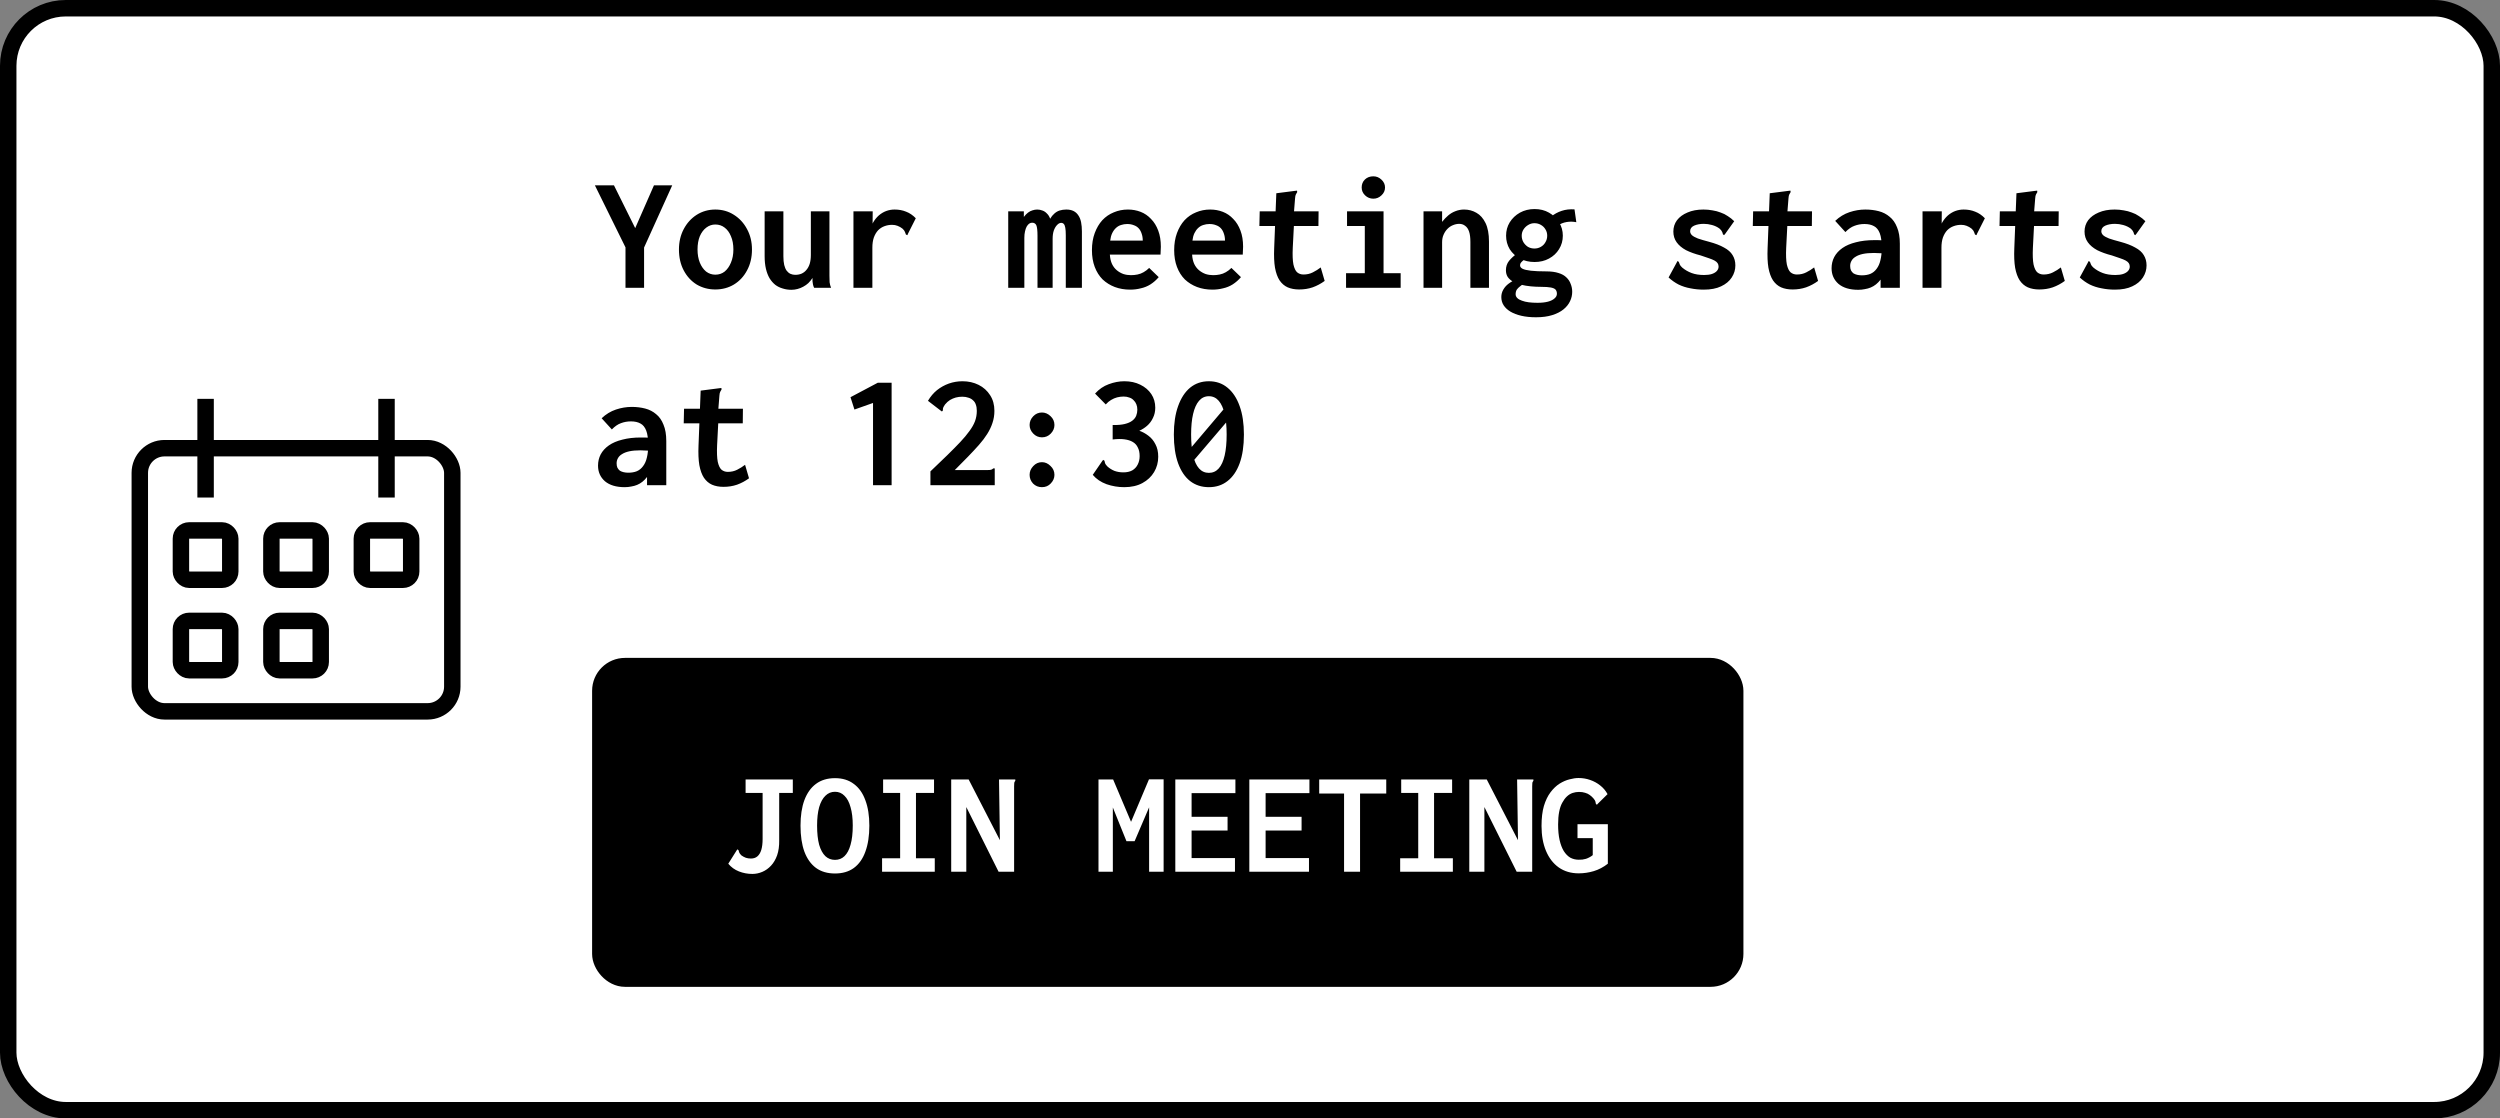
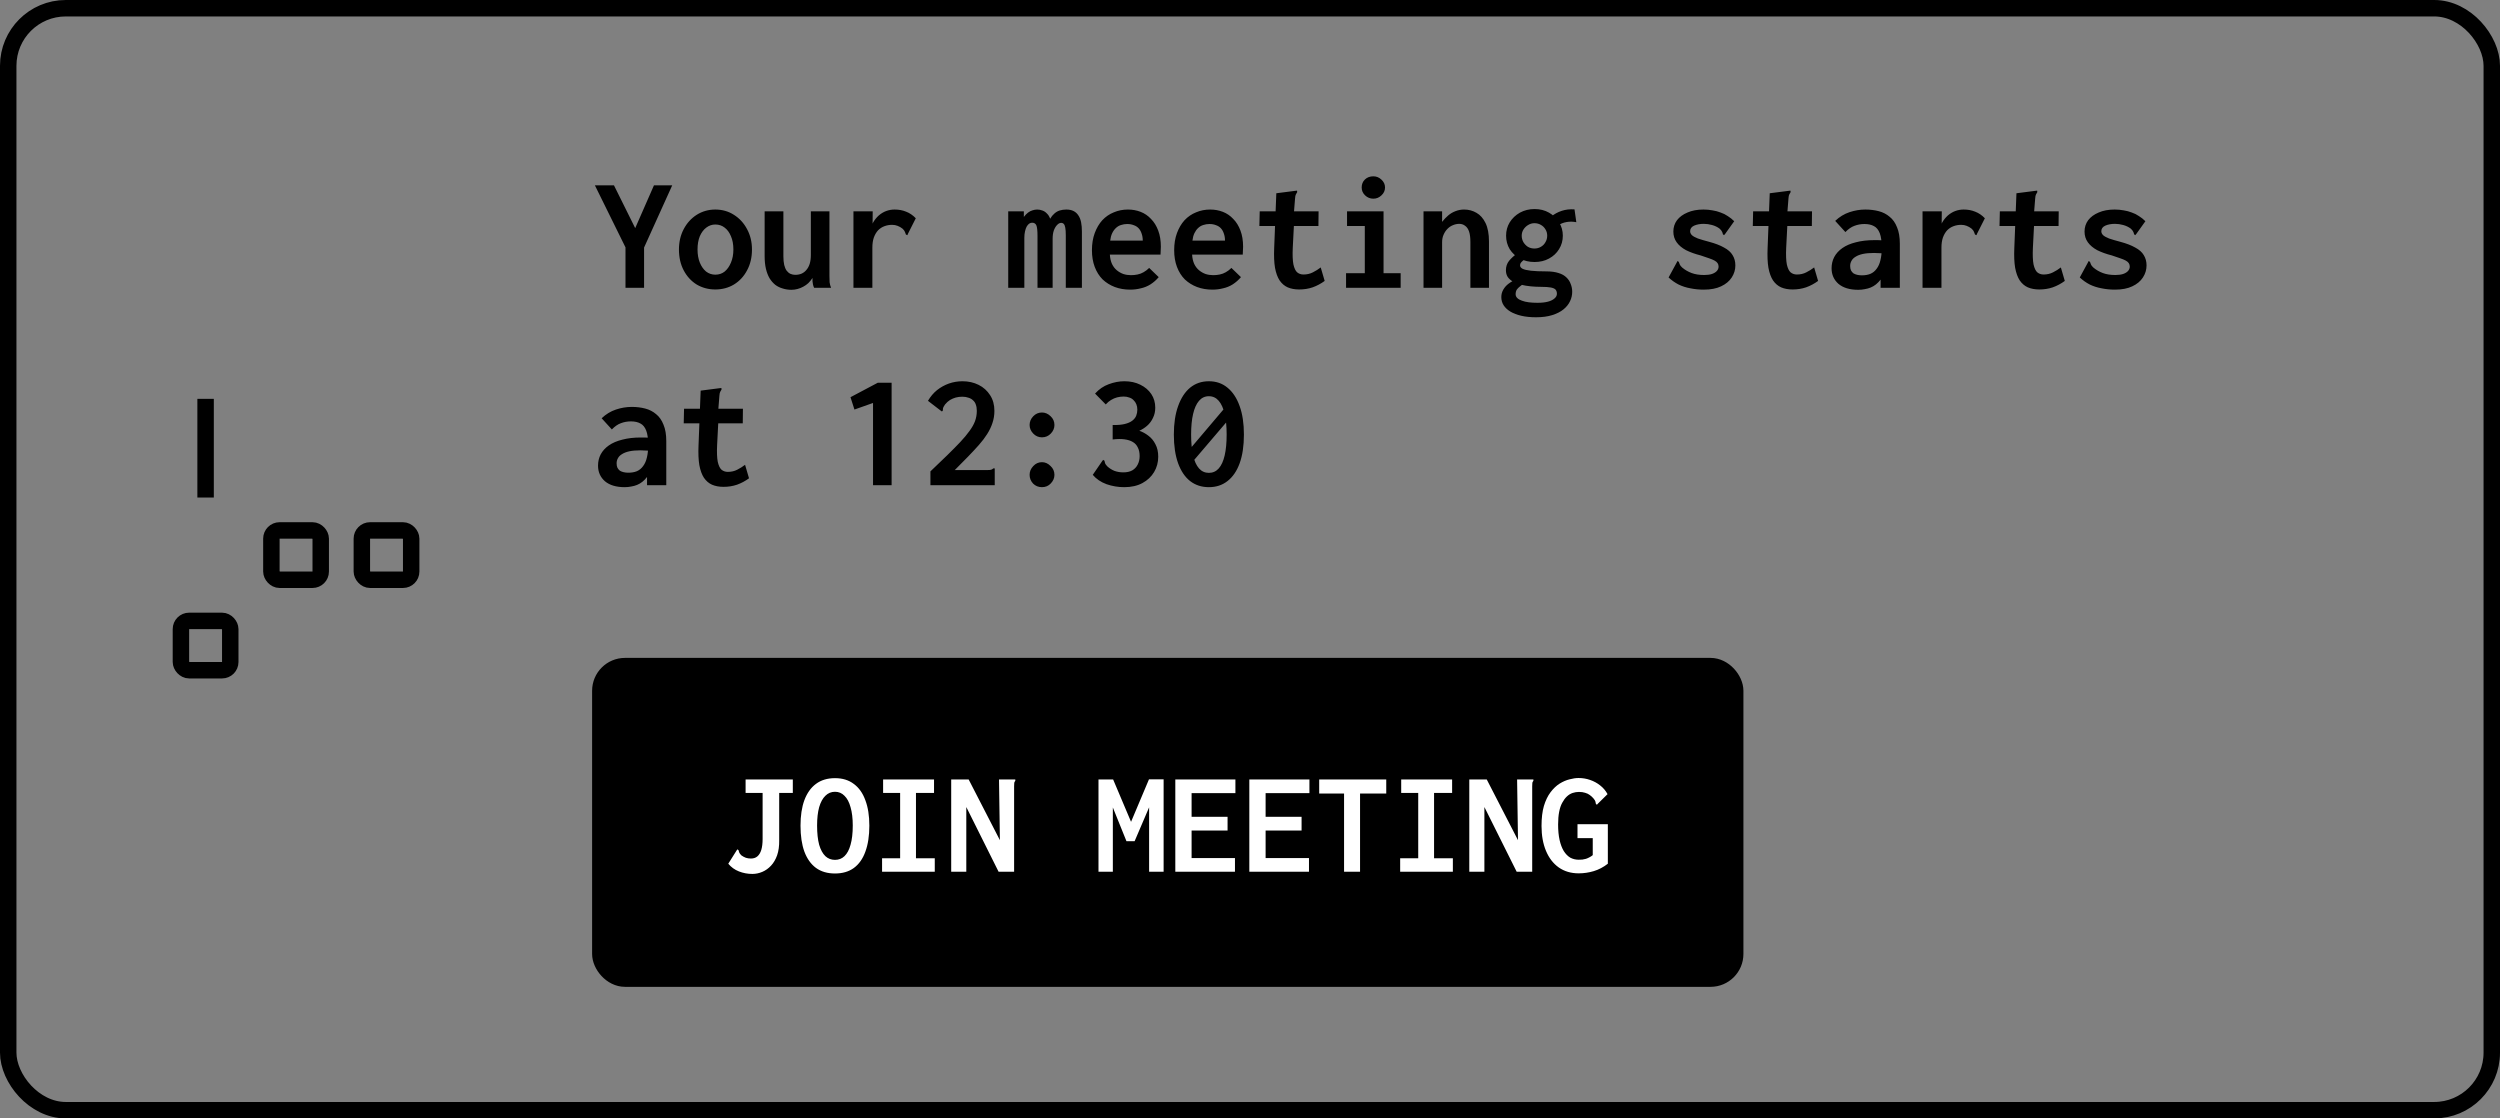
<svg xmlns="http://www.w3.org/2000/svg" width="304" height="136" viewBox="0 0 304 136" fill="none">
  <rect x="0" y="0" width="304" height="136" fill="#808080" stroke="none" />
-   <rect x="1" y="1" width="302" height="134" rx="7" fill="white" />
  <g clip-path="url(#clip0_80_1350)">
-     <rect x="17" y="54.5" width="38" height="32" rx="3" stroke="black" stroke-width="2" />
    <line x1="25" y1="48.5" x2="25" y2="60.5" stroke="black" stroke-width="2" />
-     <line x1="47" y1="48.5" x2="47" y2="60.5" stroke="black" stroke-width="2" />
-     <rect x="22" y="64.5" width="6" height="6" rx="1" stroke="black" stroke-width="2" />
    <rect x="22" y="75.5" width="6" height="6" rx="1" stroke="black" stroke-width="2" />
    <rect x="33" y="64.5" width="6" height="6" rx="1" stroke="black" stroke-width="2" />
-     <rect x="33" y="75.5" width="6" height="6" rx="1" stroke="black" stroke-width="2" />
    <rect x="44" y="64.5" width="6" height="6" rx="1" stroke="black" stroke-width="2" />
  </g>
  <path d="M76.06 35V30.08L72.34 22.54H74.66L77.24 27.74L79.52 22.54H81.74L78.32 30.1V35H76.06ZM86.98 35.2C86.153 35.2 85.4 35 84.72 34.6C84.053 34.187 83.527 33.613 83.14 32.88C82.753 32.147 82.56 31.3 82.56 30.34C82.56 29.42 82.753 28.593 83.14 27.86C83.527 27.127 84.053 26.547 84.72 26.12C85.4 25.693 86.153 25.48 86.98 25.48C87.82 25.48 88.573 25.693 89.24 26.12C89.92 26.547 90.453 27.127 90.84 27.86C91.24 28.593 91.44 29.42 91.44 30.34C91.44 31.3 91.24 32.147 90.84 32.88C90.453 33.613 89.92 34.187 89.24 34.6C88.573 35 87.82 35.2 86.98 35.2ZM86.98 33.4C87.42 33.4 87.8 33.273 88.12 33.02C88.44 32.753 88.693 32.393 88.88 31.94C89.08 31.473 89.18 30.94 89.18 30.34C89.18 29.713 89.08 29.173 88.88 28.72C88.693 28.267 88.44 27.92 88.12 27.68C87.8 27.427 87.42 27.3 86.98 27.3C86.58 27.3 86.213 27.427 85.88 27.68C85.56 27.92 85.3 28.267 85.1 28.72C84.913 29.173 84.82 29.713 84.82 30.34C84.82 30.94 84.913 31.473 85.1 31.94C85.287 32.393 85.54 32.753 85.86 33.02C86.193 33.273 86.567 33.4 86.98 33.4ZM96.24 35.24C95.867 35.24 95.513 35.187 95.18 35.08C94.847 34.987 94.547 34.84 94.28 34.64C94.013 34.427 93.78 34.16 93.58 33.84C93.393 33.52 93.247 33.14 93.14 32.7C93.033 32.247 92.98 31.733 92.98 31.16V25.7H95.26V31.16C95.26 31.573 95.293 31.927 95.36 32.22C95.427 32.5 95.527 32.733 95.66 32.92C95.793 33.093 95.947 33.22 96.12 33.3C96.307 33.38 96.5 33.42 96.7 33.42C96.98 33.42 97.233 33.373 97.46 33.28C97.7 33.173 97.9 33.02 98.06 32.82C98.233 32.62 98.367 32.373 98.46 32.08C98.553 31.773 98.6 31.413 98.6 31V25.7H100.86V33.52C100.86 33.813 100.867 34.08 100.88 34.32C100.907 34.547 100.967 34.773 101.06 35H99C98.933 34.867 98.887 34.733 98.86 34.6C98.833 34.467 98.813 34.333 98.8 34.2C98.8 34.053 98.8 33.92 98.8 33.8C98.653 34.027 98.487 34.233 98.3 34.42C98.113 34.593 97.907 34.74 97.68 34.86C97.467 34.98 97.233 35.073 96.98 35.14C96.74 35.207 96.493 35.24 96.24 35.24ZM103.78 25.7H106.12L106.1 28.3L105.84 28.14C105.893 27.727 106.007 27.36 106.18 27.04C106.367 26.72 106.593 26.44 106.86 26.2C107.14 25.96 107.44 25.78 107.76 25.66C108.093 25.54 108.433 25.48 108.78 25.48C109.3 25.48 109.767 25.567 110.18 25.74C110.607 25.9 111 26.167 111.36 26.54L110.4 28.44L110.34 28.6L110.16 28.52C110.12 28.413 110.08 28.307 110.04 28.2C110 28.08 109.9 27.947 109.74 27.8C109.553 27.653 109.353 27.54 109.14 27.46C108.94 27.38 108.72 27.34 108.48 27.34C108.16 27.34 107.853 27.393 107.56 27.5C107.267 27.607 107.007 27.773 106.78 28C106.567 28.227 106.393 28.52 106.26 28.88C106.14 29.227 106.08 29.64 106.08 30.12V35H103.78V25.7ZM122.6 35V25.7H124.5V26.38C124.66 26.167 124.827 25.993 125 25.86C125.173 25.727 125.353 25.633 125.54 25.58C125.74 25.513 125.933 25.48 126.12 25.48C126.347 25.48 126.56 25.52 126.76 25.6C126.96 25.667 127.14 25.787 127.3 25.96C127.473 26.12 127.607 26.333 127.7 26.6C127.847 26.347 128.013 26.14 128.2 25.98C128.387 25.807 128.6 25.68 128.84 25.6C129.093 25.52 129.367 25.48 129.66 25.48C130.007 25.48 130.3 25.54 130.54 25.66C130.78 25.78 130.973 25.953 131.12 26.18C131.28 26.407 131.393 26.687 131.46 27.02C131.527 27.353 131.56 27.727 131.56 28.14V35H129.6V28.62C129.6 28.22 129.58 27.913 129.54 27.7C129.5 27.473 129.44 27.32 129.36 27.24C129.28 27.147 129.173 27.1 129.04 27.1C128.867 27.1 128.7 27.187 128.54 27.36C128.38 27.52 128.247 27.747 128.14 28.04C128.047 28.32 128 28.653 128 29.04V35H126.16V28.68C126.16 28.04 126.113 27.613 126.02 27.4C125.927 27.187 125.753 27.08 125.5 27.08C125.38 27.08 125.26 27.12 125.14 27.2C125.033 27.28 124.933 27.4 124.84 27.56C124.76 27.707 124.693 27.9 124.64 28.14C124.587 28.367 124.56 28.627 124.56 28.92V35H122.6ZM137.42 35.22C136.753 35.22 136.133 35.113 135.56 34.9C135 34.687 134.507 34.38 134.08 33.98C133.667 33.567 133.347 33.06 133.12 32.46C132.893 31.86 132.78 31.18 132.78 30.42C132.78 29.647 132.893 28.953 133.12 28.34C133.347 27.727 133.653 27.207 134.04 26.78C134.44 26.353 134.907 26.033 135.44 25.82C135.973 25.593 136.547 25.48 137.16 25.48C137.707 25.48 138.22 25.573 138.7 25.76C139.18 25.947 139.6 26.233 139.96 26.62C140.333 26.993 140.627 27.467 140.84 28.04C141.053 28.6 141.16 29.253 141.16 30C141.16 30.133 141.153 30.293 141.14 30.48C141.14 30.667 141.133 30.827 141.12 30.96H134.96C134.987 31.4 135.073 31.78 135.22 32.1C135.367 32.407 135.56 32.66 135.8 32.86C136.04 33.06 136.307 33.213 136.6 33.32C136.893 33.413 137.2 33.46 137.52 33.46C137.8 33.46 138.067 33.433 138.32 33.38C138.587 33.327 138.833 33.233 139.06 33.1C139.3 32.967 139.527 32.793 139.74 32.58L140.9 33.7C140.607 34.047 140.273 34.34 139.9 34.58C139.54 34.807 139.147 34.967 138.72 35.06C138.307 35.167 137.873 35.22 137.42 35.22ZM135 29.26H138.96C138.96 28.94 138.913 28.653 138.82 28.4C138.74 28.147 138.62 27.933 138.46 27.76C138.3 27.587 138.1 27.46 137.86 27.38C137.633 27.287 137.367 27.24 137.06 27.24C136.807 27.24 136.56 27.28 136.32 27.36C136.093 27.427 135.887 27.547 135.7 27.72C135.513 27.893 135.36 28.107 135.24 28.36C135.12 28.613 135.04 28.913 135 29.26ZM147.42 35.22C146.753 35.22 146.133 35.113 145.56 34.9C145 34.687 144.507 34.38 144.08 33.98C143.667 33.567 143.347 33.06 143.12 32.46C142.893 31.86 142.78 31.18 142.78 30.42C142.78 29.647 142.893 28.953 143.12 28.34C143.347 27.727 143.653 27.207 144.04 26.78C144.44 26.353 144.907 26.033 145.44 25.82C145.973 25.593 146.547 25.48 147.16 25.48C147.707 25.48 148.22 25.573 148.7 25.76C149.18 25.947 149.6 26.233 149.96 26.62C150.333 26.993 150.627 27.467 150.84 28.04C151.053 28.6 151.16 29.253 151.16 30C151.16 30.133 151.153 30.293 151.14 30.48C151.14 30.667 151.133 30.827 151.12 30.96H144.96C144.987 31.4 145.073 31.78 145.22 32.1C145.367 32.407 145.56 32.66 145.8 32.86C146.04 33.06 146.307 33.213 146.6 33.32C146.893 33.413 147.2 33.46 147.52 33.46C147.8 33.46 148.067 33.433 148.32 33.38C148.587 33.327 148.833 33.233 149.06 33.1C149.3 32.967 149.527 32.793 149.74 32.58L150.9 33.7C150.607 34.047 150.273 34.34 149.9 34.58C149.54 34.807 149.147 34.967 148.72 35.06C148.307 35.167 147.873 35.22 147.42 35.22ZM145 29.26H148.96C148.96 28.94 148.913 28.653 148.82 28.4C148.74 28.147 148.62 27.933 148.46 27.76C148.3 27.587 148.1 27.46 147.86 27.38C147.633 27.287 147.367 27.24 147.06 27.24C146.807 27.24 146.56 27.28 146.32 27.36C146.093 27.427 145.887 27.547 145.7 27.72C145.513 27.893 145.36 28.107 145.24 28.36C145.12 28.613 145.04 28.913 145 29.26ZM157.98 35.2C157.447 35.2 156.98 35.113 156.58 34.94C156.193 34.767 155.867 34.487 155.6 34.1C155.347 33.713 155.16 33.2 155.04 32.56C154.933 31.92 154.9 31.127 154.94 30.18L155.2 23.5L157.54 23.2L157.72 23.18L157.74 23.36C157.687 23.453 157.633 23.547 157.58 23.64C157.527 23.733 157.493 23.893 157.48 24.12L157.26 26.88L157.36 27.02L157.2 30.14C157.16 31.007 157.187 31.68 157.28 32.16C157.387 32.627 157.54 32.947 157.74 33.12C157.953 33.293 158.207 33.38 158.5 33.38C158.927 33.38 159.307 33.293 159.64 33.12C159.987 32.947 160.307 32.747 160.6 32.52L161.08 34.16C160.627 34.493 160.14 34.753 159.62 34.94C159.113 35.113 158.567 35.2 157.98 35.2ZM153.18 25.7H160.34L160.32 27.48H153.14L153.18 25.7ZM163.68 35V33.22H165.96V27.48H163.8V25.7H168.24V33.22H170.32V35H163.68ZM167 24.16C166.613 24.16 166.28 24.027 166 23.76C165.72 23.493 165.58 23.173 165.58 22.8C165.58 22.4 165.713 22.073 165.98 21.82C166.247 21.567 166.587 21.44 167 21.44C167.373 21.44 167.7 21.573 167.98 21.84C168.273 22.107 168.42 22.427 168.42 22.8C168.42 23.173 168.273 23.493 167.98 23.76C167.7 24.027 167.373 24.16 167 24.16ZM173.1 35V25.7H175.36V26.98C175.587 26.687 175.833 26.427 176.1 26.2C176.367 25.973 176.66 25.8 176.98 25.68C177.313 25.547 177.667 25.48 178.04 25.48C178.587 25.48 179.087 25.613 179.54 25.88C179.993 26.133 180.36 26.547 180.64 27.12C180.92 27.693 181.06 28.447 181.06 29.38V35H178.8V29.42C178.8 28.9 178.747 28.48 178.64 28.16C178.533 27.84 178.373 27.607 178.16 27.46C177.96 27.3 177.72 27.22 177.44 27.22C177.187 27.22 176.933 27.273 176.68 27.38C176.44 27.473 176.22 27.62 176.02 27.82C175.82 28.02 175.66 28.26 175.54 28.54C175.42 28.807 175.36 29.113 175.36 29.46V35H173.1ZM186.78 38.58C186.113 38.58 185.52 38.52 185 38.4C184.48 38.28 184.04 38.113 183.68 37.9C183.32 37.687 183.04 37.427 182.84 37.12C182.653 36.827 182.56 36.493 182.56 36.12C182.56 35.8 182.64 35.5 182.8 35.22C182.96 34.94 183.173 34.7 183.44 34.5C183.72 34.287 184.02 34.12 184.34 34L185.36 34.42C185.187 34.553 185.013 34.687 184.84 34.82C184.68 34.94 184.547 35.073 184.44 35.22C184.347 35.38 184.3 35.567 184.3 35.78C184.3 35.953 184.367 36.107 184.5 36.24C184.633 36.373 184.82 36.48 185.06 36.56C185.3 36.653 185.58 36.72 185.9 36.76C186.22 36.8 186.573 36.82 186.96 36.82C187.467 36.82 187.893 36.773 188.24 36.68C188.587 36.587 188.853 36.453 189.04 36.28C189.227 36.12 189.32 35.933 189.32 35.72C189.32 35.52 189.267 35.353 189.16 35.22C189.053 35.1 188.86 35.013 188.58 34.96C188.3 34.907 187.907 34.88 187.4 34.88C186.973 34.88 186.553 34.86 186.14 34.82C185.727 34.78 185.333 34.713 184.96 34.62C184.6 34.527 184.28 34.407 184 34.26C183.72 34.1 183.5 33.907 183.34 33.68C183.193 33.453 183.12 33.18 183.12 32.86C183.12 32.42 183.247 32.04 183.5 31.72C183.767 31.4 184.087 31.107 184.46 30.84L185.5 31.44C185.367 31.56 185.247 31.66 185.14 31.74C185.047 31.82 184.973 31.9 184.92 31.98C184.867 32.047 184.84 32.147 184.84 32.28C184.84 32.44 184.94 32.573 185.14 32.68C185.353 32.787 185.693 32.867 186.16 32.92C186.64 32.973 187.26 33 188.02 33C188.62 33 189.12 33.067 189.52 33.2C189.92 33.32 190.24 33.5 190.48 33.74C190.72 33.967 190.893 34.233 191 34.54C191.12 34.833 191.18 35.147 191.18 35.48C191.18 35.88 191.093 36.26 190.92 36.62C190.747 36.993 190.48 37.327 190.12 37.62C189.76 37.913 189.3 38.147 188.74 38.32C188.193 38.493 187.54 38.58 186.78 38.58ZM186.6 31.86C185.947 31.86 185.353 31.72 184.82 31.44C184.3 31.16 183.887 30.78 183.58 30.3C183.287 29.807 183.14 29.26 183.14 28.66C183.14 28.06 183.287 27.52 183.58 27.04C183.887 26.547 184.3 26.153 184.82 25.86C185.353 25.567 185.947 25.42 186.6 25.42C187.267 25.42 187.853 25.567 188.36 25.86C188.88 26.153 189.287 26.547 189.58 27.04C189.887 27.52 190.04 28.06 190.04 28.66C190.04 29.26 189.887 29.807 189.58 30.3C189.287 30.78 188.88 31.16 188.36 31.44C187.853 31.72 187.267 31.86 186.6 31.86ZM186.58 30.22C186.873 30.22 187.133 30.153 187.36 30.02C187.6 29.887 187.787 29.7 187.92 29.46C188.067 29.22 188.14 28.953 188.14 28.66C188.14 28.367 188.067 28.107 187.92 27.88C187.787 27.653 187.6 27.473 187.36 27.34C187.133 27.207 186.873 27.14 186.58 27.14C186.313 27.14 186.06 27.213 185.82 27.36C185.593 27.493 185.407 27.673 185.26 27.9C185.113 28.127 185.04 28.38 185.04 28.66C185.04 28.94 185.107 29.2 185.24 29.44C185.387 29.68 185.573 29.873 185.8 30.02C186.04 30.153 186.3 30.22 186.58 30.22ZM189.48 27.4L188.62 26.34C188.993 26.033 189.42 25.8 189.9 25.64C190.38 25.48 190.9 25.42 191.46 25.46L191.68 27.02C191.28 26.94 190.887 26.933 190.5 27C190.113 27.067 189.773 27.2 189.48 27.4ZM207.18 35.22C206.62 35.22 206.08 35.167 205.56 35.06C205.04 34.967 204.56 34.813 204.12 34.6C203.68 34.373 203.273 34.087 202.9 33.74L203.9 31.9L203.98 31.74L204.14 31.84C204.18 31.933 204.22 32.04 204.26 32.16C204.3 32.267 204.4 32.393 204.56 32.54C204.893 32.82 205.273 33.04 205.7 33.2C206.127 33.36 206.633 33.44 207.22 33.44C207.593 33.44 207.907 33.4 208.16 33.32C208.427 33.227 208.627 33.107 208.76 32.96C208.907 32.8 208.98 32.62 208.98 32.42C208.98 32.26 208.94 32.12 208.86 32C208.78 31.88 208.653 31.773 208.48 31.68C208.307 31.587 208.08 31.493 207.8 31.4C207.52 31.293 207.187 31.18 206.8 31.06C206.12 30.887 205.527 30.673 205.02 30.42C204.527 30.153 204.147 29.833 203.88 29.46C203.613 29.087 203.48 28.653 203.48 28.16C203.48 27.64 203.627 27.18 203.92 26.78C204.227 26.38 204.653 26.067 205.2 25.84C205.747 25.6 206.393 25.48 207.14 25.48C207.527 25.48 207.893 25.513 208.24 25.58C208.587 25.633 208.913 25.72 209.22 25.84C209.54 25.947 209.833 26.093 210.1 26.28C210.38 26.453 210.64 26.66 210.88 26.9L209.78 28.44L209.64 28.6L209.5 28.48C209.487 28.373 209.453 28.273 209.4 28.18C209.36 28.073 209.26 27.947 209.1 27.8C208.833 27.6 208.527 27.453 208.18 27.36C207.847 27.267 207.513 27.22 207.18 27.22C206.727 27.22 206.333 27.293 206 27.44C205.68 27.587 205.52 27.813 205.52 28.12C205.52 28.293 205.593 28.453 205.74 28.6C205.887 28.733 206.127 28.867 206.46 29C206.807 29.12 207.26 29.253 207.82 29.4C208.567 29.6 209.173 29.833 209.64 30.1C210.12 30.353 210.467 30.66 210.68 31.02C210.907 31.38 211.02 31.8 211.02 32.28C211.02 32.8 210.873 33.287 210.58 33.74C210.287 34.193 209.853 34.553 209.28 34.82C208.72 35.087 208.02 35.22 207.18 35.22ZM217.98 35.2C217.447 35.2 216.98 35.113 216.58 34.94C216.193 34.767 215.867 34.487 215.6 34.1C215.347 33.713 215.16 33.2 215.04 32.56C214.933 31.92 214.9 31.127 214.94 30.18L215.2 23.5L217.54 23.2L217.72 23.18L217.74 23.36C217.687 23.453 217.633 23.547 217.58 23.64C217.527 23.733 217.493 23.893 217.48 24.12L217.26 26.88L217.36 27.02L217.2 30.14C217.16 31.007 217.187 31.68 217.28 32.16C217.387 32.627 217.54 32.947 217.74 33.12C217.953 33.293 218.207 33.38 218.5 33.38C218.927 33.38 219.307 33.293 219.64 33.12C219.987 32.947 220.307 32.747 220.6 32.52L221.08 34.16C220.627 34.493 220.14 34.753 219.62 34.94C219.113 35.113 218.567 35.2 217.98 35.2ZM213.18 25.7H220.34L220.32 27.48H213.14L213.18 25.7ZM225.96 35.24C224.933 35.24 224.133 35 223.56 34.52C223 34.027 222.72 33.393 222.72 32.62C222.72 32.127 222.827 31.673 223.04 31.26C223.267 30.833 223.6 30.467 224.04 30.16C224.48 29.853 225.027 29.62 225.68 29.46C226.333 29.287 227.08 29.2 227.92 29.2C228.027 29.2 228.16 29.2 228.32 29.2C228.48 29.2 228.653 29.207 228.84 29.22C229.027 29.22 229.2 29.233 229.36 29.26L229.42 30.82C229.287 30.807 229.127 30.8 228.94 30.8C228.753 30.787 228.56 30.78 228.36 30.78C228.173 30.767 228.013 30.76 227.88 30.76C227.347 30.76 226.893 30.8 226.52 30.88C226.16 30.96 225.867 31.073 225.64 31.22C225.413 31.353 225.247 31.52 225.14 31.72C225.033 31.907 224.98 32.113 224.98 32.34C224.98 32.553 225.013 32.733 225.08 32.88C225.16 33.027 225.26 33.147 225.38 33.24C225.513 33.32 225.667 33.38 225.84 33.42C226.013 33.46 226.2 33.48 226.4 33.48C226.8 33.48 227.147 33.42 227.44 33.3C227.747 33.167 228 32.96 228.2 32.68C228.413 32.4 228.567 32.053 228.66 31.64C228.767 31.213 228.82 30.713 228.82 30.14C228.82 29.367 228.74 28.773 228.58 28.36C228.42 27.947 228.187 27.66 227.88 27.5C227.573 27.327 227.187 27.24 226.72 27.24C226.293 27.24 225.887 27.313 225.5 27.46C225.127 27.593 224.76 27.847 224.4 28.22L223.16 26.86C223.68 26.367 224.26 26.013 224.9 25.8C225.54 25.587 226.18 25.48 226.82 25.48C227.407 25.48 227.953 25.547 228.46 25.68C228.967 25.813 229.407 26.04 229.78 26.36C230.167 26.667 230.467 27.093 230.68 27.64C230.907 28.173 231.02 28.84 231.02 29.64V35H228.68V34C228.507 34.227 228.32 34.42 228.12 34.58C227.92 34.74 227.707 34.867 227.48 34.96C227.253 35.053 227.013 35.12 226.76 35.16C226.507 35.213 226.24 35.24 225.96 35.24ZM233.78 25.7H236.12L236.1 28.3L235.84 28.14C235.893 27.727 236.007 27.36 236.18 27.04C236.367 26.72 236.593 26.44 236.86 26.2C237.14 25.96 237.44 25.78 237.76 25.66C238.093 25.54 238.433 25.48 238.78 25.48C239.3 25.48 239.767 25.567 240.18 25.74C240.607 25.9 241 26.167 241.36 26.54L240.4 28.44L240.34 28.6L240.16 28.52C240.12 28.413 240.08 28.307 240.04 28.2C240 28.08 239.9 27.947 239.74 27.8C239.553 27.653 239.353 27.54 239.14 27.46C238.94 27.38 238.72 27.34 238.48 27.34C238.16 27.34 237.853 27.393 237.56 27.5C237.267 27.607 237.007 27.773 236.78 28C236.567 28.227 236.393 28.52 236.26 28.88C236.14 29.227 236.08 29.64 236.08 30.12V35H233.78V25.7ZM247.98 35.2C247.447 35.2 246.98 35.113 246.58 34.94C246.193 34.767 245.867 34.487 245.6 34.1C245.347 33.713 245.16 33.2 245.04 32.56C244.933 31.92 244.9 31.127 244.94 30.18L245.2 23.5L247.54 23.2L247.72 23.18L247.74 23.36C247.687 23.453 247.633 23.547 247.58 23.64C247.527 23.733 247.493 23.893 247.48 24.12L247.26 26.88L247.36 27.02L247.2 30.14C247.16 31.007 247.187 31.68 247.28 32.16C247.387 32.627 247.54 32.947 247.74 33.12C247.953 33.293 248.207 33.38 248.5 33.38C248.927 33.38 249.307 33.293 249.64 33.12C249.987 32.947 250.307 32.747 250.6 32.52L251.08 34.16C250.627 34.493 250.14 34.753 249.62 34.94C249.113 35.113 248.567 35.2 247.98 35.2ZM243.18 25.7H250.34L250.32 27.48H243.14L243.18 25.7ZM257.18 35.22C256.62 35.22 256.08 35.167 255.56 35.06C255.04 34.967 254.56 34.813 254.12 34.6C253.68 34.373 253.273 34.087 252.9 33.74L253.9 31.9L253.98 31.74L254.14 31.84C254.18 31.933 254.22 32.04 254.26 32.16C254.3 32.267 254.4 32.393 254.56 32.54C254.893 32.82 255.273 33.04 255.7 33.2C256.127 33.36 256.633 33.44 257.22 33.44C257.593 33.44 257.907 33.4 258.16 33.32C258.427 33.227 258.627 33.107 258.76 32.96C258.907 32.8 258.98 32.62 258.98 32.42C258.98 32.26 258.94 32.12 258.86 32C258.78 31.88 258.653 31.773 258.48 31.68C258.307 31.587 258.08 31.493 257.8 31.4C257.52 31.293 257.187 31.18 256.8 31.06C256.12 30.887 255.527 30.673 255.02 30.42C254.527 30.153 254.147 29.833 253.88 29.46C253.613 29.087 253.48 28.653 253.48 28.16C253.48 27.64 253.627 27.18 253.92 26.78C254.227 26.38 254.653 26.067 255.2 25.84C255.747 25.6 256.393 25.48 257.14 25.48C257.527 25.48 257.893 25.513 258.24 25.58C258.587 25.633 258.913 25.72 259.22 25.84C259.54 25.947 259.833 26.093 260.1 26.28C260.38 26.453 260.64 26.66 260.88 26.9L259.78 28.44L259.64 28.6L259.5 28.48C259.487 28.373 259.453 28.273 259.4 28.18C259.36 28.073 259.26 27.947 259.1 27.8C258.833 27.6 258.527 27.453 258.18 27.36C257.847 27.267 257.513 27.22 257.18 27.22C256.727 27.22 256.333 27.293 256 27.44C255.68 27.587 255.52 27.813 255.52 28.12C255.52 28.293 255.593 28.453 255.74 28.6C255.887 28.733 256.127 28.867 256.46 29C256.807 29.12 257.26 29.253 257.82 29.4C258.567 29.6 259.173 29.833 259.64 30.1C260.12 30.353 260.467 30.66 260.68 31.02C260.907 31.38 261.02 31.8 261.02 32.28C261.02 32.8 260.873 33.287 260.58 33.74C260.287 34.193 259.853 34.553 259.28 34.82C258.72 35.087 258.02 35.22 257.18 35.22ZM75.96 59.24C74.933 59.24 74.133 59 73.56 58.52C73 58.027 72.72 57.393 72.72 56.62C72.72 56.127 72.827 55.673 73.04 55.26C73.267 54.833 73.6 54.467 74.04 54.16C74.48 53.853 75.027 53.62 75.68 53.46C76.333 53.287 77.08 53.2 77.92 53.2C78.027 53.2 78.16 53.2 78.32 53.2C78.48 53.2 78.653 53.207 78.84 53.22C79.027 53.22 79.2 53.233 79.36 53.26L79.42 54.82C79.287 54.807 79.127 54.8 78.94 54.8C78.753 54.787 78.56 54.78 78.36 54.78C78.173 54.767 78.013 54.76 77.88 54.76C77.347 54.76 76.893 54.8 76.52 54.88C76.16 54.96 75.867 55.073 75.64 55.22C75.413 55.353 75.247 55.52 75.14 55.72C75.033 55.907 74.98 56.113 74.98 56.34C74.98 56.553 75.013 56.733 75.08 56.88C75.16 57.027 75.26 57.147 75.38 57.24C75.513 57.32 75.667 57.38 75.84 57.42C76.013 57.46 76.2 57.48 76.4 57.48C76.8 57.48 77.147 57.42 77.44 57.3C77.747 57.167 78 56.96 78.2 56.68C78.413 56.4 78.567 56.053 78.66 55.64C78.767 55.213 78.82 54.713 78.82 54.14C78.82 53.367 78.74 52.773 78.58 52.36C78.42 51.947 78.187 51.66 77.88 51.5C77.573 51.327 77.187 51.24 76.72 51.24C76.293 51.24 75.887 51.313 75.5 51.46C75.127 51.593 74.76 51.847 74.4 52.22L73.16 50.86C73.68 50.367 74.26 50.013 74.9 49.8C75.54 49.587 76.18 49.48 76.82 49.48C77.407 49.48 77.953 49.547 78.46 49.68C78.967 49.813 79.407 50.04 79.78 50.36C80.167 50.667 80.467 51.093 80.68 51.64C80.907 52.173 81.02 52.84 81.02 53.64V59H78.68V58C78.507 58.227 78.32 58.42 78.12 58.58C77.92 58.74 77.707 58.867 77.48 58.96C77.253 59.053 77.013 59.12 76.76 59.16C76.507 59.213 76.24 59.24 75.96 59.24ZM87.98 59.2C87.447 59.2 86.98 59.113 86.58 58.94C86.193 58.767 85.867 58.487 85.6 58.1C85.347 57.713 85.16 57.2 85.04 56.56C84.933 55.92 84.9 55.127 84.94 54.18L85.2 47.5L87.54 47.2L87.72 47.18L87.74 47.36C87.687 47.453 87.633 47.547 87.58 47.64C87.527 47.733 87.493 47.893 87.48 48.12L87.26 50.88L87.36 51.02L87.2 54.14C87.16 55.007 87.187 55.68 87.28 56.16C87.387 56.627 87.54 56.947 87.74 57.12C87.953 57.293 88.207 57.38 88.5 57.38C88.927 57.38 89.307 57.293 89.64 57.12C89.987 56.947 90.307 56.747 90.6 56.52L91.08 58.16C90.627 58.493 90.14 58.753 89.62 58.94C89.113 59.113 88.567 59.2 87.98 59.2ZM83.18 49.7H90.34L90.32 51.48H83.14L83.18 49.7ZM106.16 59V49L103.9 49.8L103.42 48.3L106.74 46.54H108.42V59H106.16ZM113.14 57.32C113.913 56.573 114.6 55.913 115.2 55.34C115.8 54.753 116.32 54.227 116.76 53.76C117.213 53.28 117.587 52.833 117.88 52.42C118.187 52.007 118.413 51.607 118.56 51.22C118.707 50.82 118.78 50.4 118.78 49.96C118.78 49.667 118.74 49.413 118.66 49.2C118.593 48.987 118.48 48.813 118.32 48.68C118.173 48.533 117.987 48.427 117.76 48.36C117.547 48.28 117.3 48.24 117.02 48.24C116.74 48.24 116.473 48.273 116.22 48.34C115.98 48.407 115.747 48.507 115.52 48.64C115.307 48.773 115.107 48.953 114.92 49.18C114.8 49.353 114.72 49.493 114.68 49.6C114.653 49.693 114.647 49.793 114.66 49.9L114.54 50.04L114.4 49.94L112.84 48.74C113.147 48.22 113.513 47.787 113.94 47.44C114.38 47.093 114.86 46.827 115.38 46.64C115.913 46.453 116.467 46.36 117.04 46.36C117.76 46.36 118.413 46.507 119 46.8C119.587 47.093 120.053 47.513 120.4 48.06C120.747 48.593 120.92 49.227 120.92 49.96C120.92 50.48 120.84 50.973 120.68 51.44C120.533 51.893 120.32 52.34 120.04 52.78C119.773 53.207 119.44 53.647 119.04 54.1C118.64 54.553 118.193 55.033 117.7 55.54C117.207 56.033 116.673 56.573 116.1 57.16H120.04C120.267 57.16 120.427 57.147 120.52 57.12C120.613 57.093 120.7 57.04 120.78 56.96H120.96V57.16V59H113.14V57.32ZM126.7 53.18C126.287 53.18 125.933 53.027 125.64 52.72C125.347 52.413 125.2 52.067 125.2 51.68C125.2 51.28 125.347 50.927 125.64 50.62C125.933 50.313 126.287 50.16 126.7 50.16C127.087 50.16 127.433 50.307 127.74 50.6C128.06 50.893 128.22 51.253 128.22 51.68C128.22 52.067 128.073 52.413 127.78 52.72C127.487 53.027 127.127 53.18 126.7 53.18ZM126.7 59.24C126.273 59.24 125.913 59.093 125.62 58.8C125.34 58.493 125.2 58.14 125.2 57.74C125.2 57.34 125.347 56.987 125.64 56.68C125.933 56.36 126.287 56.2 126.7 56.2C127.087 56.2 127.433 56.353 127.74 56.66C128.06 56.953 128.22 57.313 128.22 57.74C128.22 58.127 128.073 58.473 127.78 58.78C127.5 59.087 127.14 59.24 126.7 59.24ZM136.7 59.24C135.967 59.24 135.253 59.12 134.56 58.88C133.867 58.627 133.307 58.247 132.88 57.74L134.02 56.08L134.14 55.92L134.3 56.02C134.327 56.127 134.353 56.233 134.38 56.34C134.42 56.447 134.52 56.58 134.68 56.74C134.92 56.953 135.2 57.127 135.52 57.26C135.853 57.38 136.213 57.44 136.6 57.44C137.027 57.44 137.387 57.36 137.68 57.2C137.973 57.027 138.193 56.793 138.34 56.5C138.5 56.193 138.58 55.847 138.58 55.46C138.58 55.047 138.507 54.7 138.36 54.42C138.227 54.127 138.02 53.9 137.74 53.74C137.473 53.58 137.133 53.473 136.72 53.42C136.32 53.367 135.847 53.373 135.3 53.44V51.68C135.887 51.693 136.373 51.653 136.76 51.56C137.147 51.467 137.453 51.333 137.68 51.16C137.907 50.987 138.067 50.787 138.16 50.56C138.253 50.32 138.3 50.073 138.3 49.82C138.3 49.567 138.26 49.347 138.18 49.16C138.1 48.96 137.987 48.793 137.84 48.66C137.707 48.513 137.533 48.407 137.32 48.34C137.12 48.26 136.893 48.22 136.64 48.22C136.373 48.22 136.107 48.253 135.84 48.32C135.587 48.387 135.34 48.493 135.1 48.64C134.873 48.773 134.66 48.953 134.46 49.18L133.16 47.86C133.64 47.327 134.193 46.947 134.82 46.72C135.46 46.48 136.093 46.36 136.72 46.36C137.453 46.36 138.1 46.5 138.66 46.78C139.233 47.06 139.68 47.44 140 47.92C140.32 48.4 140.48 48.953 140.48 49.58C140.48 50.033 140.387 50.447 140.2 50.82C140.027 51.193 139.787 51.513 139.48 51.78C139.187 52.033 138.873 52.233 138.54 52.38C138.927 52.513 139.293 52.713 139.64 52.98C140 53.247 140.287 53.593 140.5 54.02C140.727 54.433 140.84 54.94 140.84 55.54C140.84 56.22 140.673 56.84 140.34 57.4C140.007 57.96 139.533 58.407 138.92 58.74C138.307 59.073 137.567 59.24 136.7 59.24ZM144.12 55.28L149.46 48.98L149.86 50.48L144.52 56.74L144.12 55.28ZM147 59.24C146.12 59.24 145.36 58.993 144.72 58.5C144.093 58.007 143.607 57.287 143.26 56.34C142.913 55.38 142.74 54.213 142.74 52.84C142.74 51.493 142.913 50.34 143.26 49.38C143.607 48.407 144.093 47.66 144.72 47.14C145.36 46.62 146.12 46.36 147 46.36C147.88 46.36 148.633 46.62 149.26 47.14C149.9 47.66 150.393 48.407 150.74 49.38C151.087 50.34 151.26 51.493 151.26 52.84C151.26 54.213 151.087 55.38 150.74 56.34C150.393 57.287 149.9 58.007 149.26 58.5C148.633 58.993 147.88 59.24 147 59.24ZM147 57.5C147.48 57.5 147.88 57.32 148.2 56.96C148.52 56.6 148.76 56.073 148.92 55.38C149.08 54.687 149.16 53.84 149.16 52.84C149.16 51.853 149.08 51.02 148.92 50.34C148.76 49.647 148.52 49.113 148.2 48.74C147.88 48.367 147.48 48.18 147 48.18C146.52 48.18 146.12 48.367 145.8 48.74C145.48 49.113 145.24 49.647 145.08 50.34C144.92 51.02 144.84 51.853 144.84 52.84C144.84 53.84 144.92 54.687 145.08 55.38C145.24 56.073 145.48 56.6 145.8 56.96C146.12 57.32 146.52 57.5 147 57.5Z" fill="black" />
  <rect x="73" y="81" width="138" height="38" rx="3" fill="black" />
  <path d="M91.492 106.27C90.916 106.27 90.37 106.168 89.854 105.964C89.338 105.76 88.906 105.448 88.558 105.028L89.566 103.426L89.656 103.282L89.8 103.372C89.824 103.468 89.854 103.564 89.89 103.66C89.926 103.756 90.016 103.876 90.16 104.02C90.328 104.14 90.508 104.236 90.7 104.308C90.892 104.368 91.096 104.398 91.312 104.398C91.624 104.398 91.882 104.314 92.086 104.146C92.302 103.966 92.464 103.702 92.572 103.354C92.68 102.994 92.734 102.55 92.734 102.022V96.424H90.664V94.786H96.406V96.424H94.75V102.166C94.762 102.874 94.678 103.486 94.498 104.002C94.318 104.506 94.072 104.926 93.76 105.262C93.448 105.598 93.094 105.85 92.698 106.018C92.302 106.186 91.9 106.27 91.492 106.27ZM101.536 106.216C100.612 106.216 99.838 105.988 99.214 105.532C98.602 105.076 98.134 104.416 97.81 103.552C97.498 102.688 97.342 101.638 97.342 100.402C97.342 99.19 97.498 98.158 97.81 97.306C98.134 96.442 98.602 95.782 99.214 95.326C99.838 94.858 100.612 94.624 101.536 94.624C102.448 94.624 103.21 94.858 103.822 95.326C104.446 95.782 104.914 96.442 105.226 97.306C105.55 98.158 105.712 99.19 105.712 100.402C105.712 101.638 105.55 102.694 105.226 103.57C104.914 104.434 104.446 105.094 103.822 105.55C103.21 105.994 102.448 106.216 101.536 106.216ZM101.536 104.56C101.992 104.56 102.376 104.41 102.688 104.11C103.012 103.798 103.258 103.336 103.426 102.724C103.606 102.1 103.696 101.32 103.696 100.384C103.696 99.508 103.606 98.764 103.426 98.152C103.258 97.54 103.012 97.078 102.688 96.766C102.376 96.442 101.992 96.28 101.536 96.28C101.08 96.28 100.69 96.442 100.366 96.766C100.042 97.078 99.79 97.54 99.61 98.152C99.442 98.764 99.358 99.508 99.358 100.384C99.358 101.32 99.442 102.1 99.61 102.724C99.79 103.336 100.042 103.798 100.366 104.11C100.69 104.41 101.08 104.56 101.536 104.56ZM107.26 106V104.362H109.456V96.424H107.386V94.786H113.578V96.424H111.382V104.362H113.668V106H107.26ZM115.666 94.786H117.79L121.588 102.166L121.48 94.786H123.298H123.46V94.948C123.4 95.02 123.358 95.098 123.334 95.182C123.322 95.266 123.316 95.41 123.316 95.614V106H121.426L117.502 98.134V106H115.666V94.786ZM133.576 106V94.786H135.358L137.536 99.934L139.714 94.768H141.496V106H139.732V98.17L137.968 102.292H136.978L135.322 98.188V106H133.576ZM142.918 106V94.786H150.226V96.442H144.898V99.322H149.272V100.996H144.898V104.344H150.172V106H142.918ZM151.918 106V94.786H159.226V96.442H153.898V99.322H158.272V100.996H153.898V104.344H159.172V106H151.918ZM163.438 106V96.496H160.414V94.786H168.568V96.496H165.382V106H163.438ZM170.26 106V104.362H172.456V96.424H170.386V94.786H176.578V96.424H174.382V104.362H176.668V106H170.26ZM178.666 94.786H180.79L184.588 102.166L184.48 94.786H186.298H186.46V94.948C186.4 95.02 186.358 95.098 186.334 95.182C186.322 95.266 186.316 95.41 186.316 95.614V106H184.426L180.502 98.134V106H178.666V94.786ZM191.968 106.198C191.032 106.198 190.222 105.958 189.538 105.478C188.866 104.998 188.35 104.326 187.99 103.462C187.63 102.598 187.45 101.59 187.45 100.438C187.45 99.478 187.546 98.668 187.738 98.008C187.942 97.336 188.212 96.778 188.548 96.334C188.884 95.89 189.25 95.542 189.646 95.29C190.054 95.038 190.456 94.864 190.852 94.768C191.26 94.66 191.626 94.606 191.95 94.606C192.442 94.606 192.91 94.684 193.354 94.84C193.81 94.996 194.218 95.218 194.578 95.506C194.95 95.794 195.25 96.148 195.478 96.568L194.29 97.738L194.182 97.864L194.056 97.738C194.044 97.642 194.026 97.552 194.002 97.468C193.978 97.372 193.9 97.246 193.768 97.09C193.636 96.934 193.486 96.796 193.318 96.676C193.162 96.556 192.976 96.466 192.76 96.406C192.544 96.334 192.292 96.298 192.004 96.298C191.74 96.298 191.482 96.34 191.23 96.424C190.978 96.508 190.744 96.652 190.528 96.856C190.324 97.048 190.138 97.3 189.97 97.612C189.802 97.912 189.676 98.284 189.592 98.728C189.508 99.16 189.466 99.67 189.466 100.258C189.466 100.978 189.526 101.608 189.646 102.148C189.766 102.676 189.934 103.12 190.15 103.48C190.378 103.84 190.642 104.11 190.942 104.29C191.254 104.458 191.596 104.542 191.968 104.542C192.124 104.542 192.274 104.536 192.418 104.524C192.562 104.5 192.706 104.47 192.85 104.434C192.994 104.386 193.132 104.326 193.264 104.254C193.408 104.182 193.546 104.092 193.678 103.984V101.914H191.824V100.222H195.514V105.028C194.974 105.448 194.404 105.748 193.804 105.928C193.204 106.108 192.592 106.198 191.968 106.198Z" fill="white" />
  <rect x="73" y="81" width="138" height="38" rx="3" stroke="black" stroke-width="2" />
  <rect x="1" y="1" width="302" height="134" rx="7" stroke="black" stroke-width="2" />
  <defs>
    <clipPath id="clip0_80_1350">
      <rect width="40" height="40" fill="white" transform="translate(16 48)" />
    </clipPath>
  </defs>
</svg>